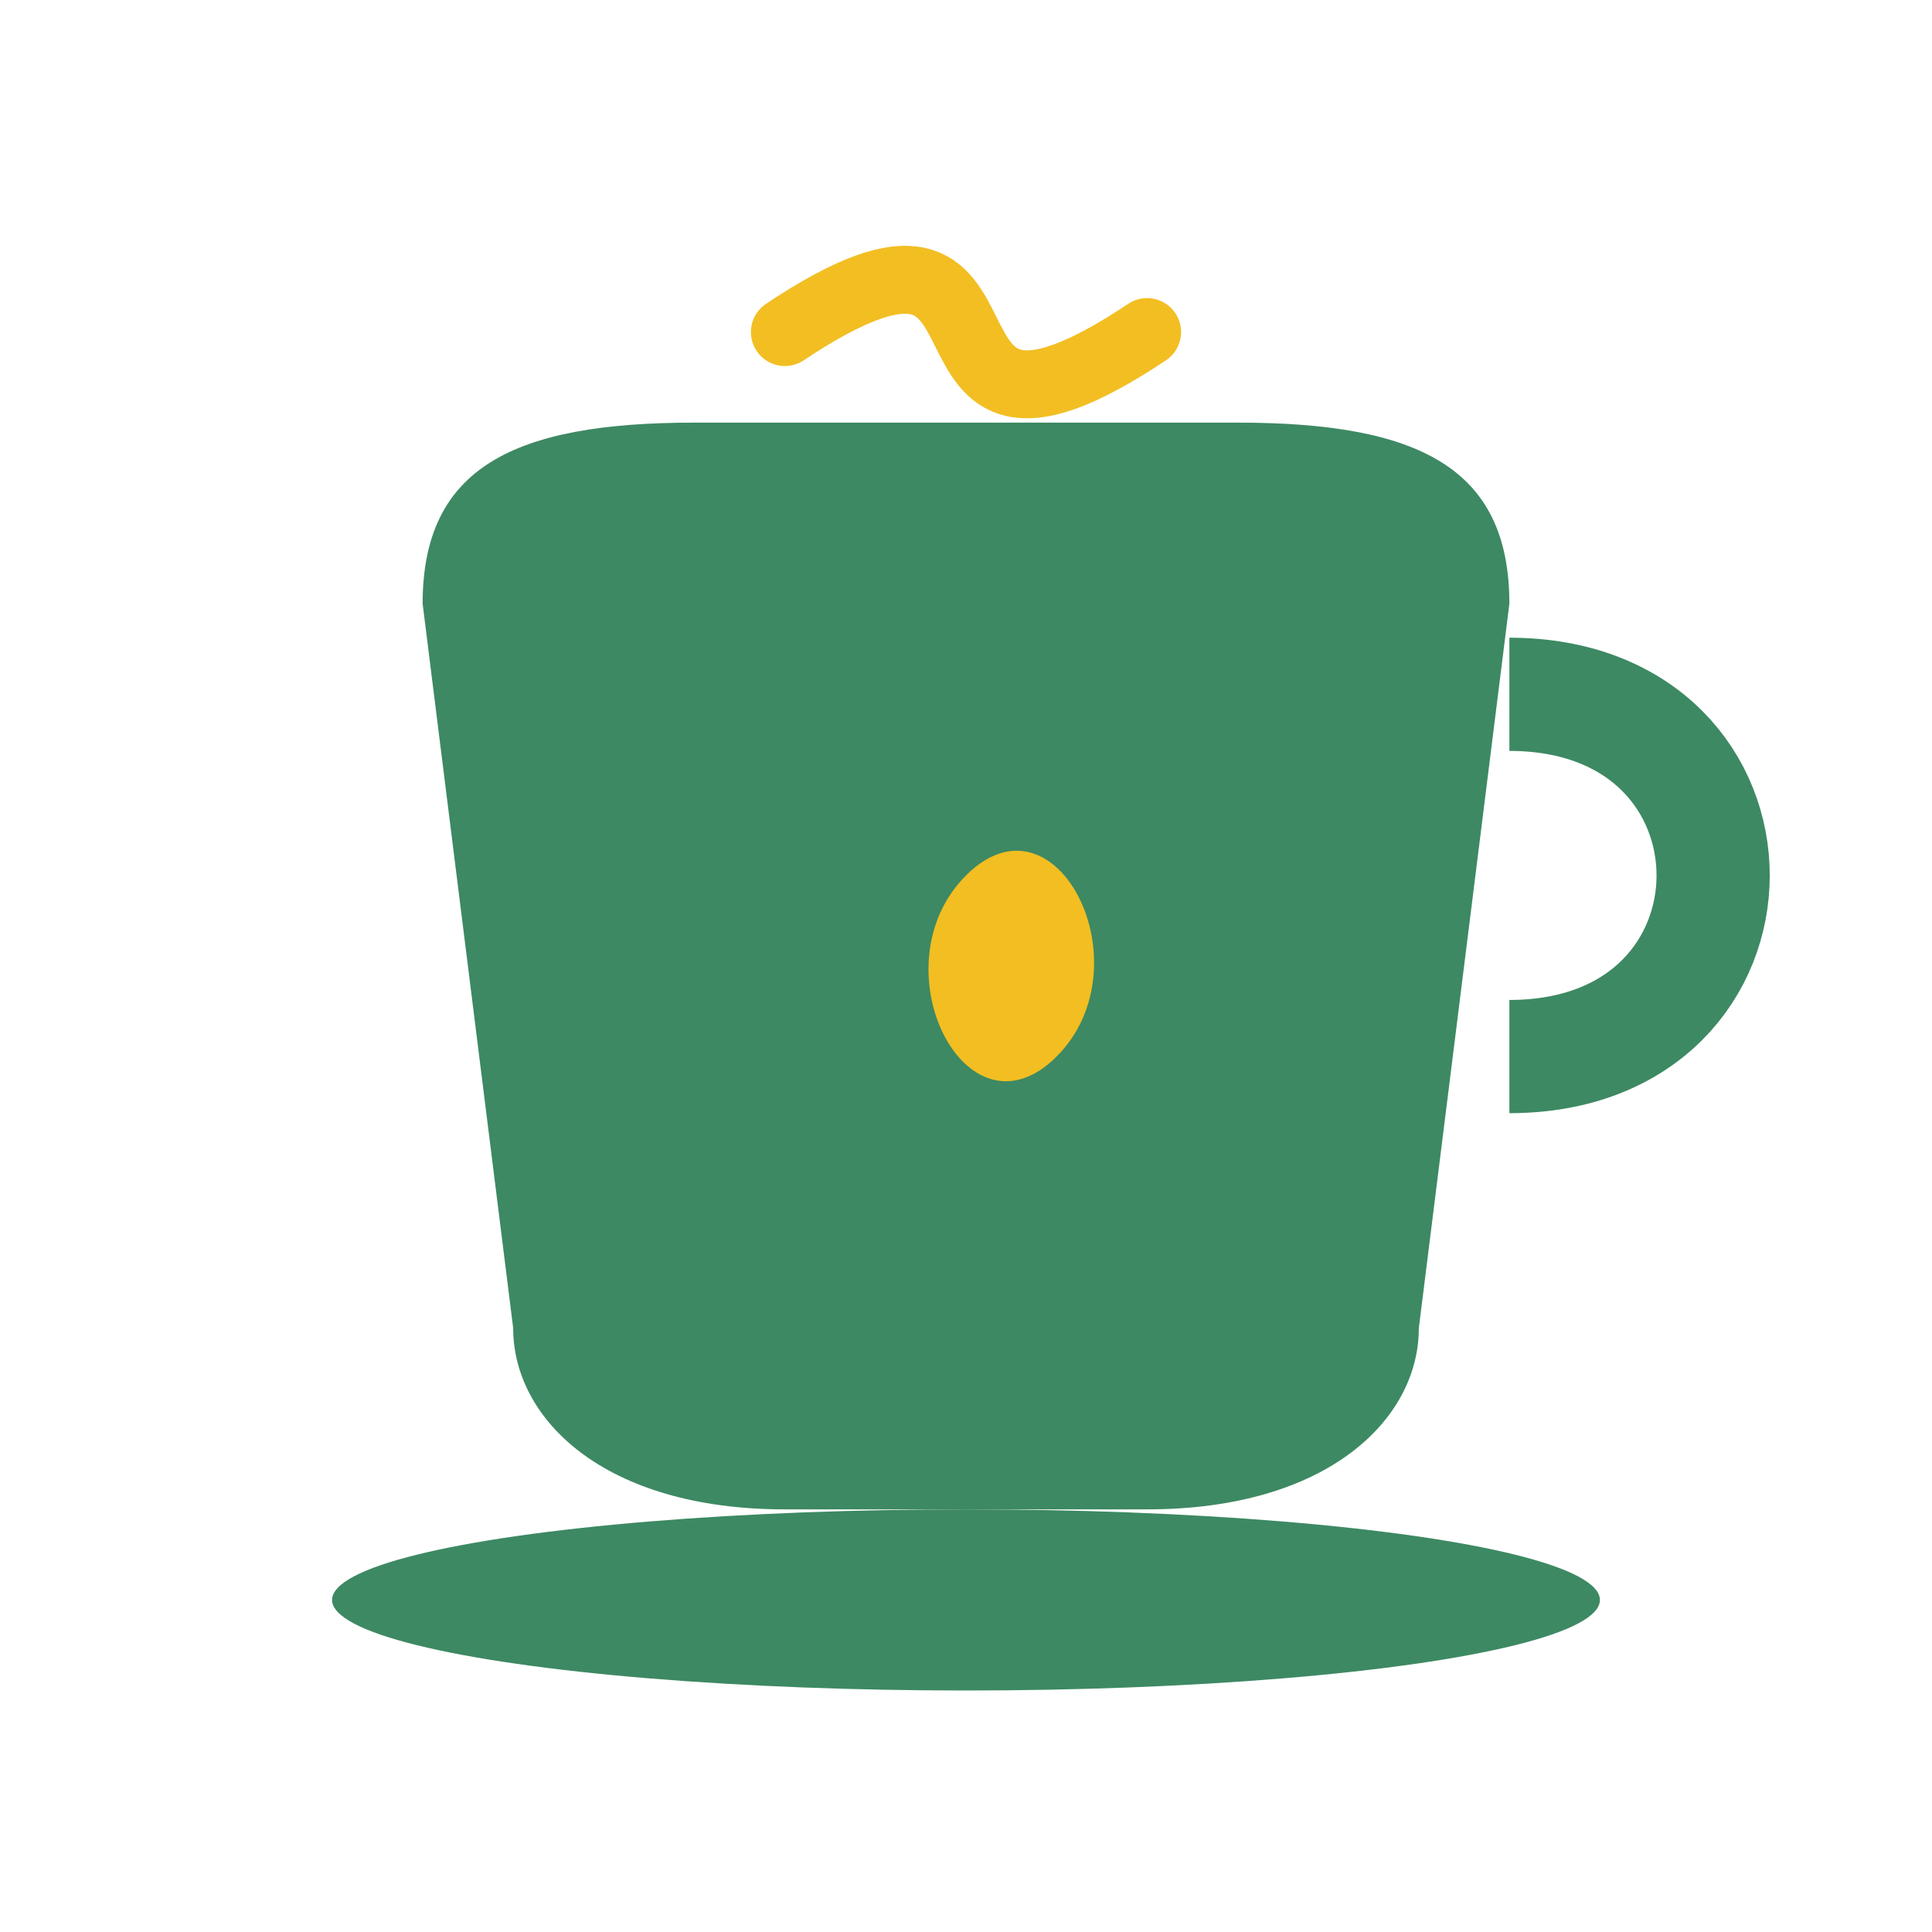
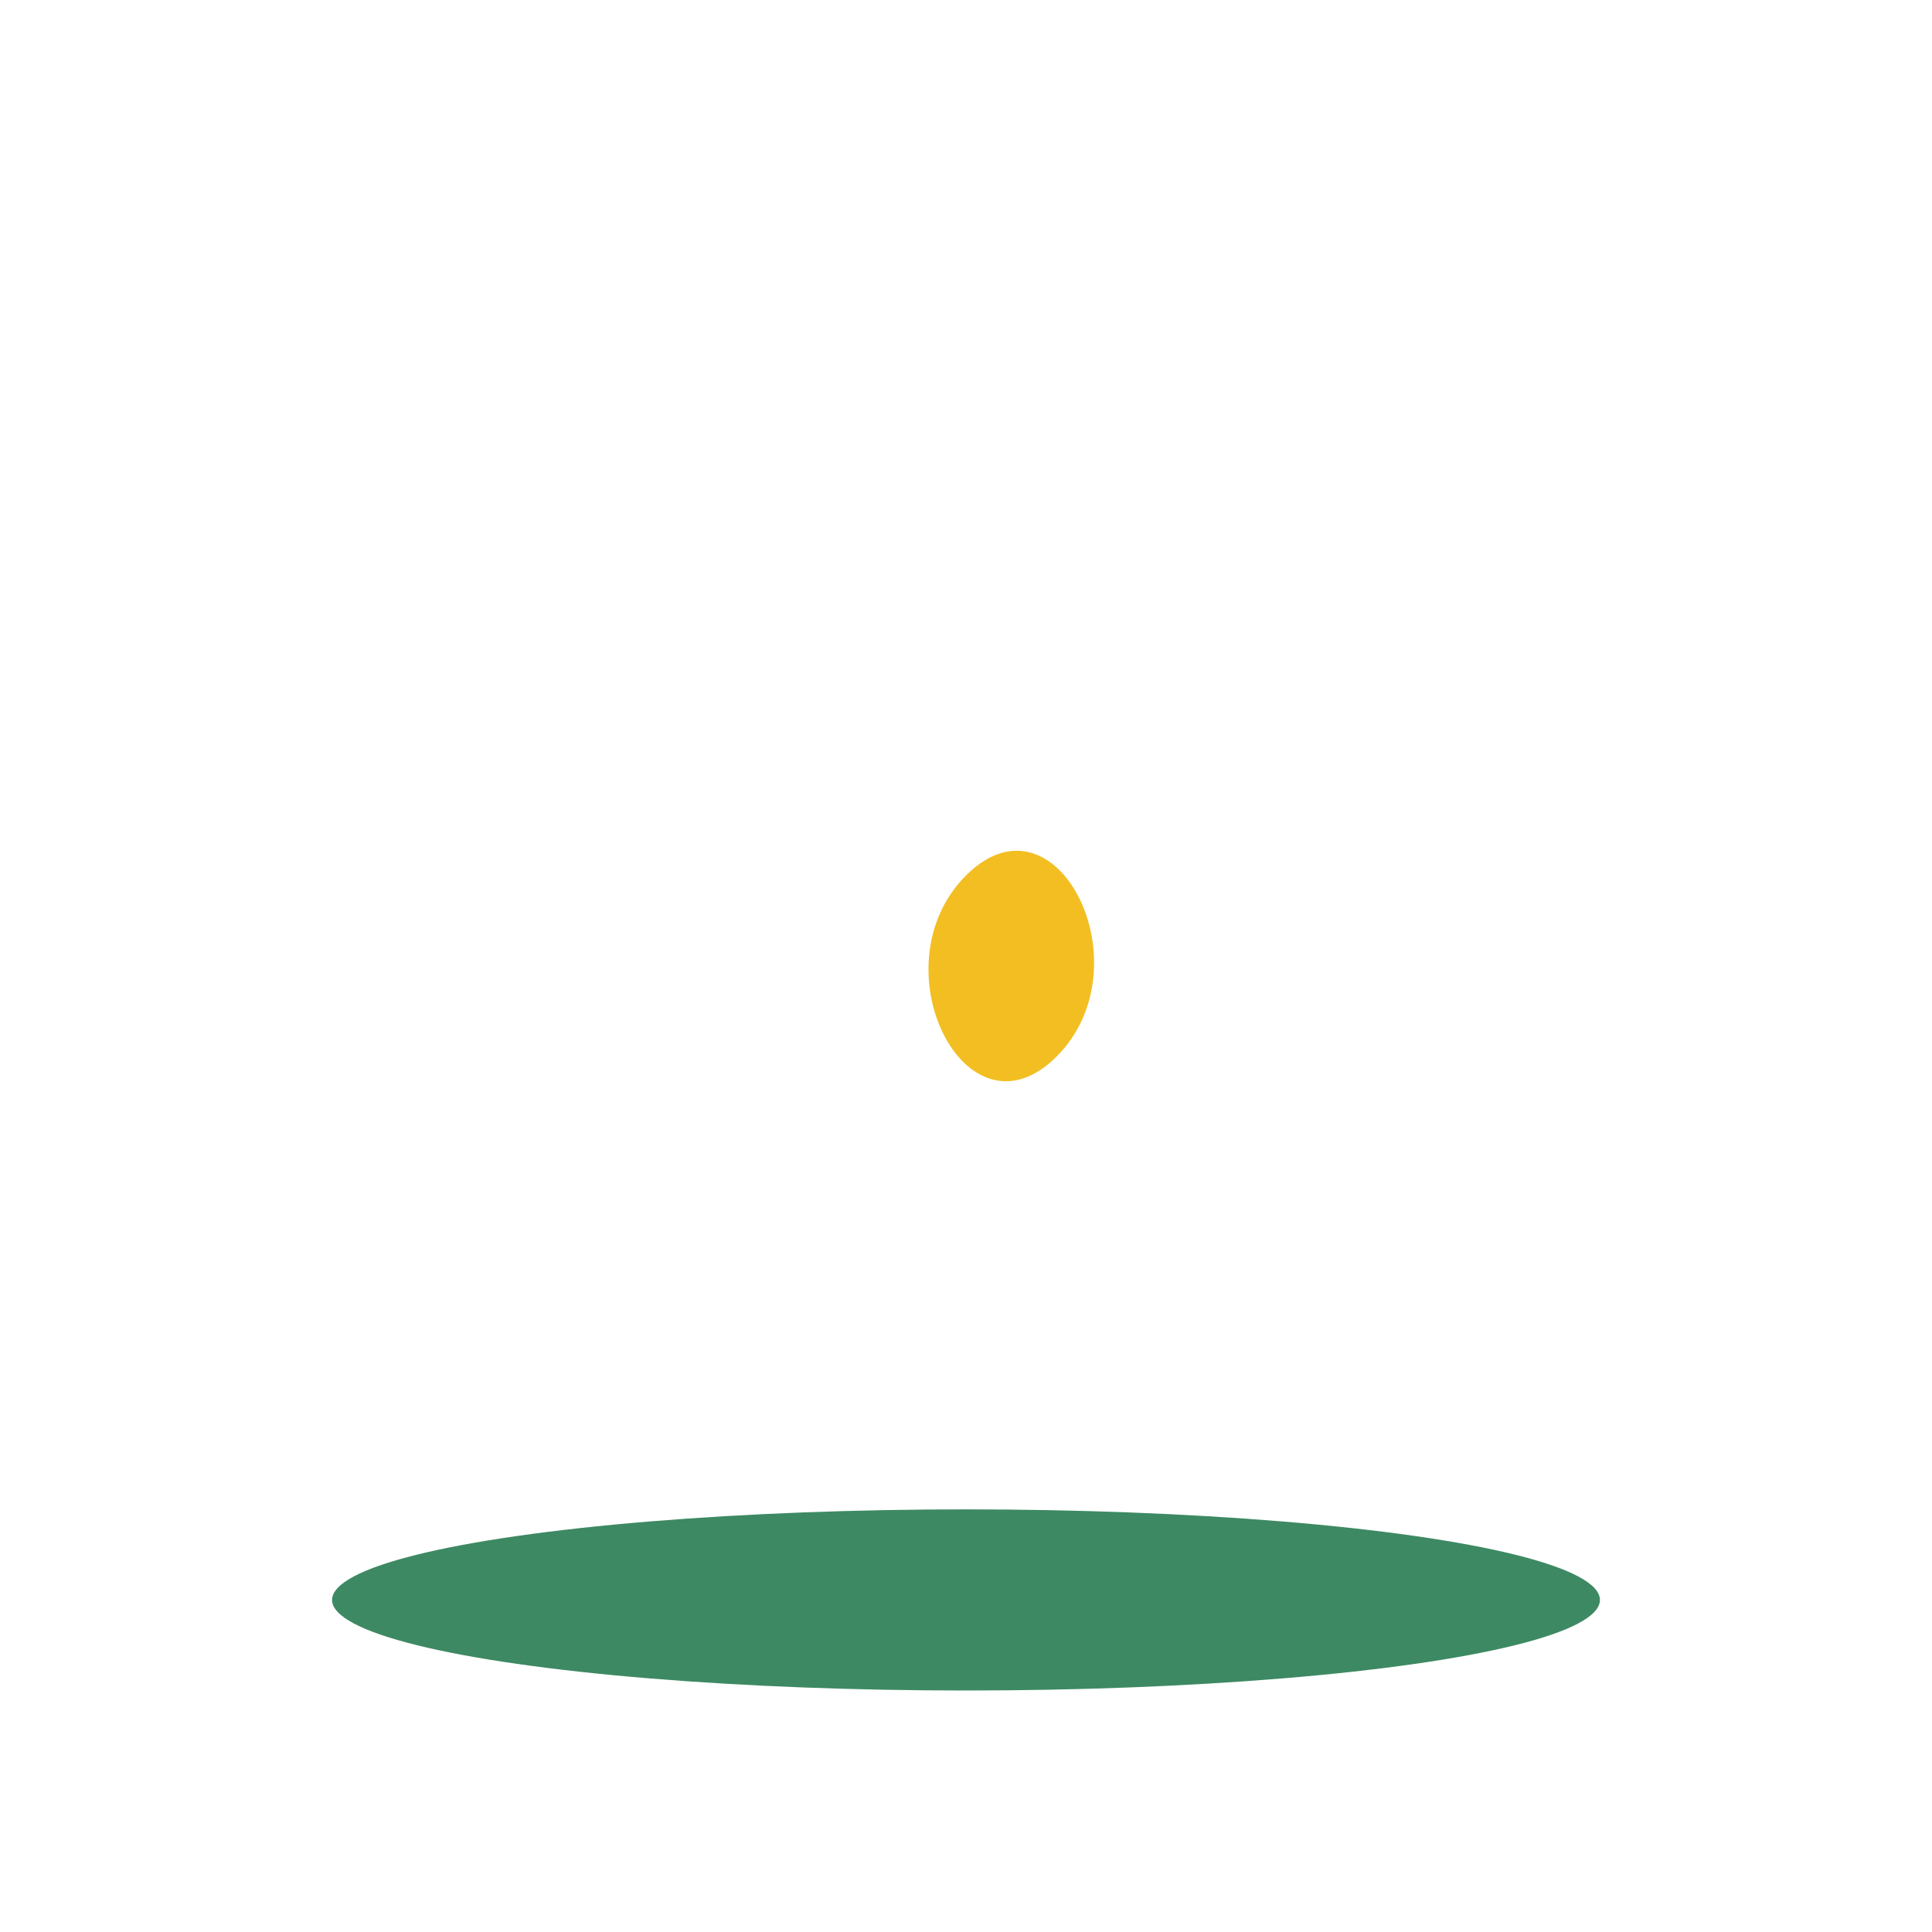
<svg xmlns="http://www.w3.org/2000/svg" width="32" height="32" viewBox="0 0 32 32">
  <g transform="translate(4, 4) scale(0.75)">
-     <path d="M4,8 C4,5 6,4 10,4 L22,4 C26,4 28,5 28,8 L26,24 C26,26 24,28 20,28 L12,28 C8,28 6,26 6,24 Z" fill="#3D8963" />
    <ellipse cx="16" cy="30" rx="14" ry="2" fill="#3D8963" />
-     <path d="M28,10 C34,10 34,18 28,18" stroke="#3D8963" stroke-width="2.5" fill="none" />
    <path d="M16,14 C18,12 20,16 18,18 C16,20 14,16 16,14 Z" fill="#F2BE22" />
-     <path d="M12,2 C18,-2 14,6 20,2" stroke="#F2BE22" stroke-width="1.5" fill="none" stroke-linecap="round" />
  </g>
</svg>